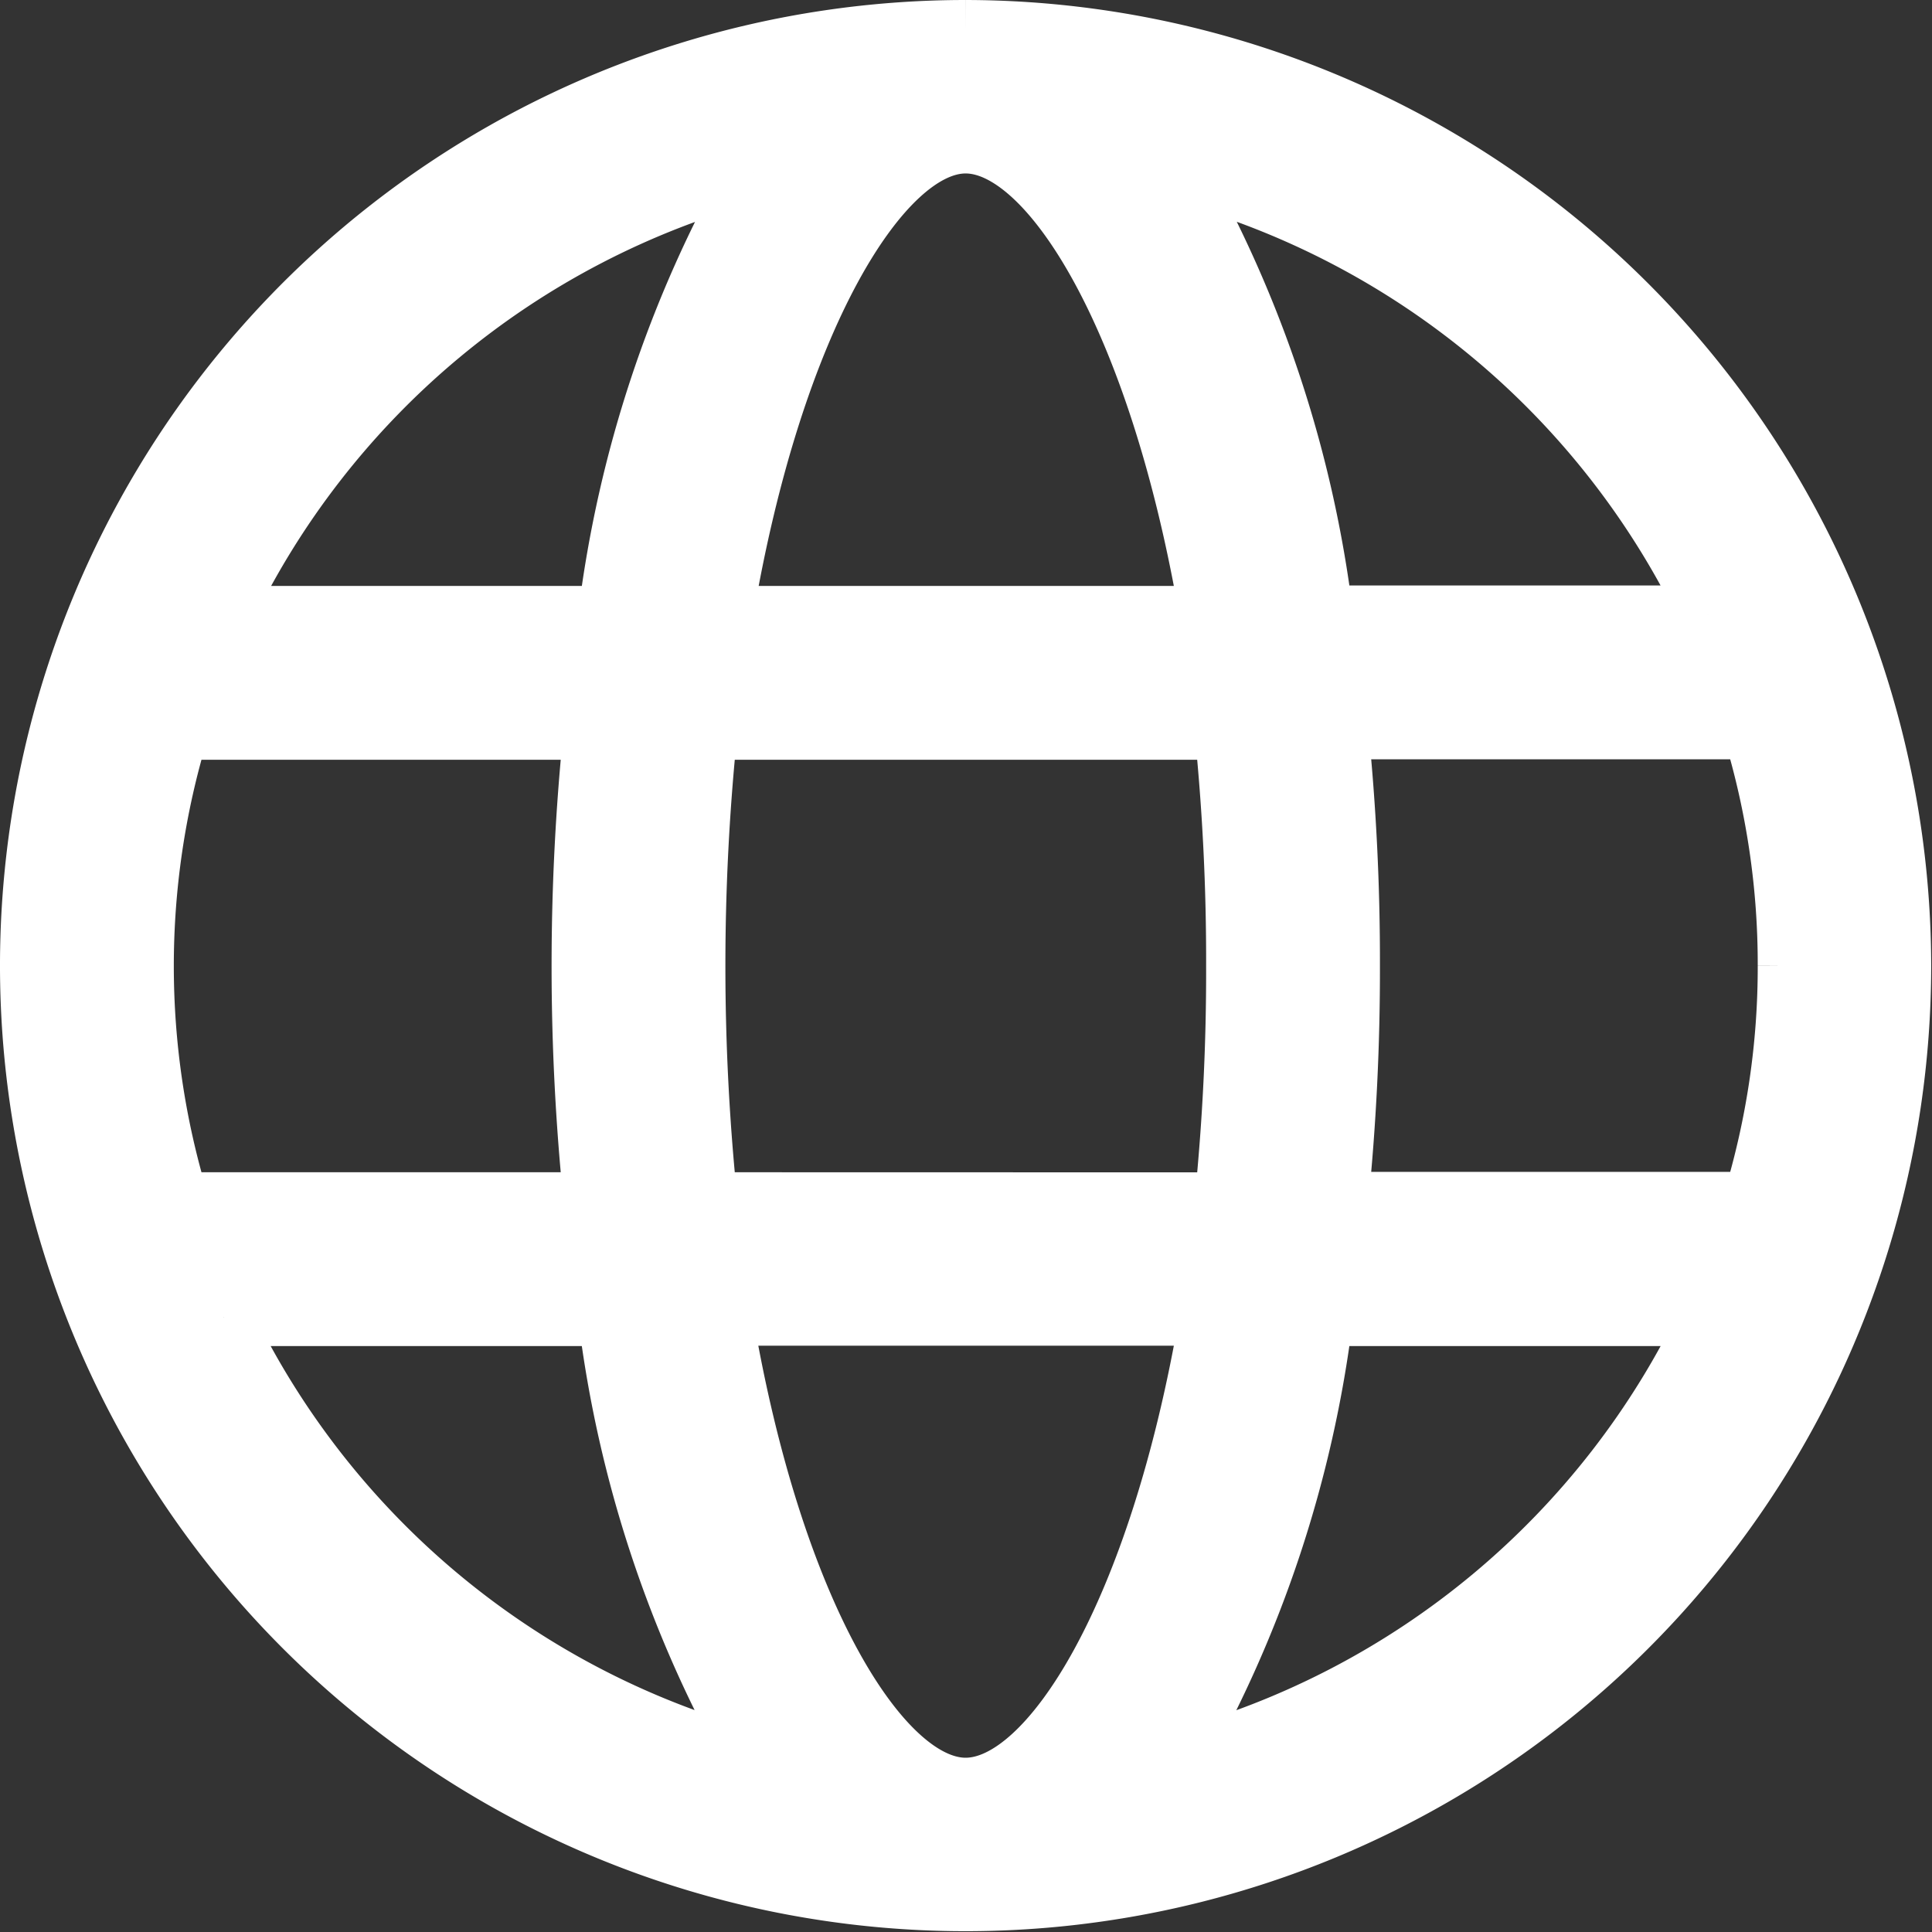
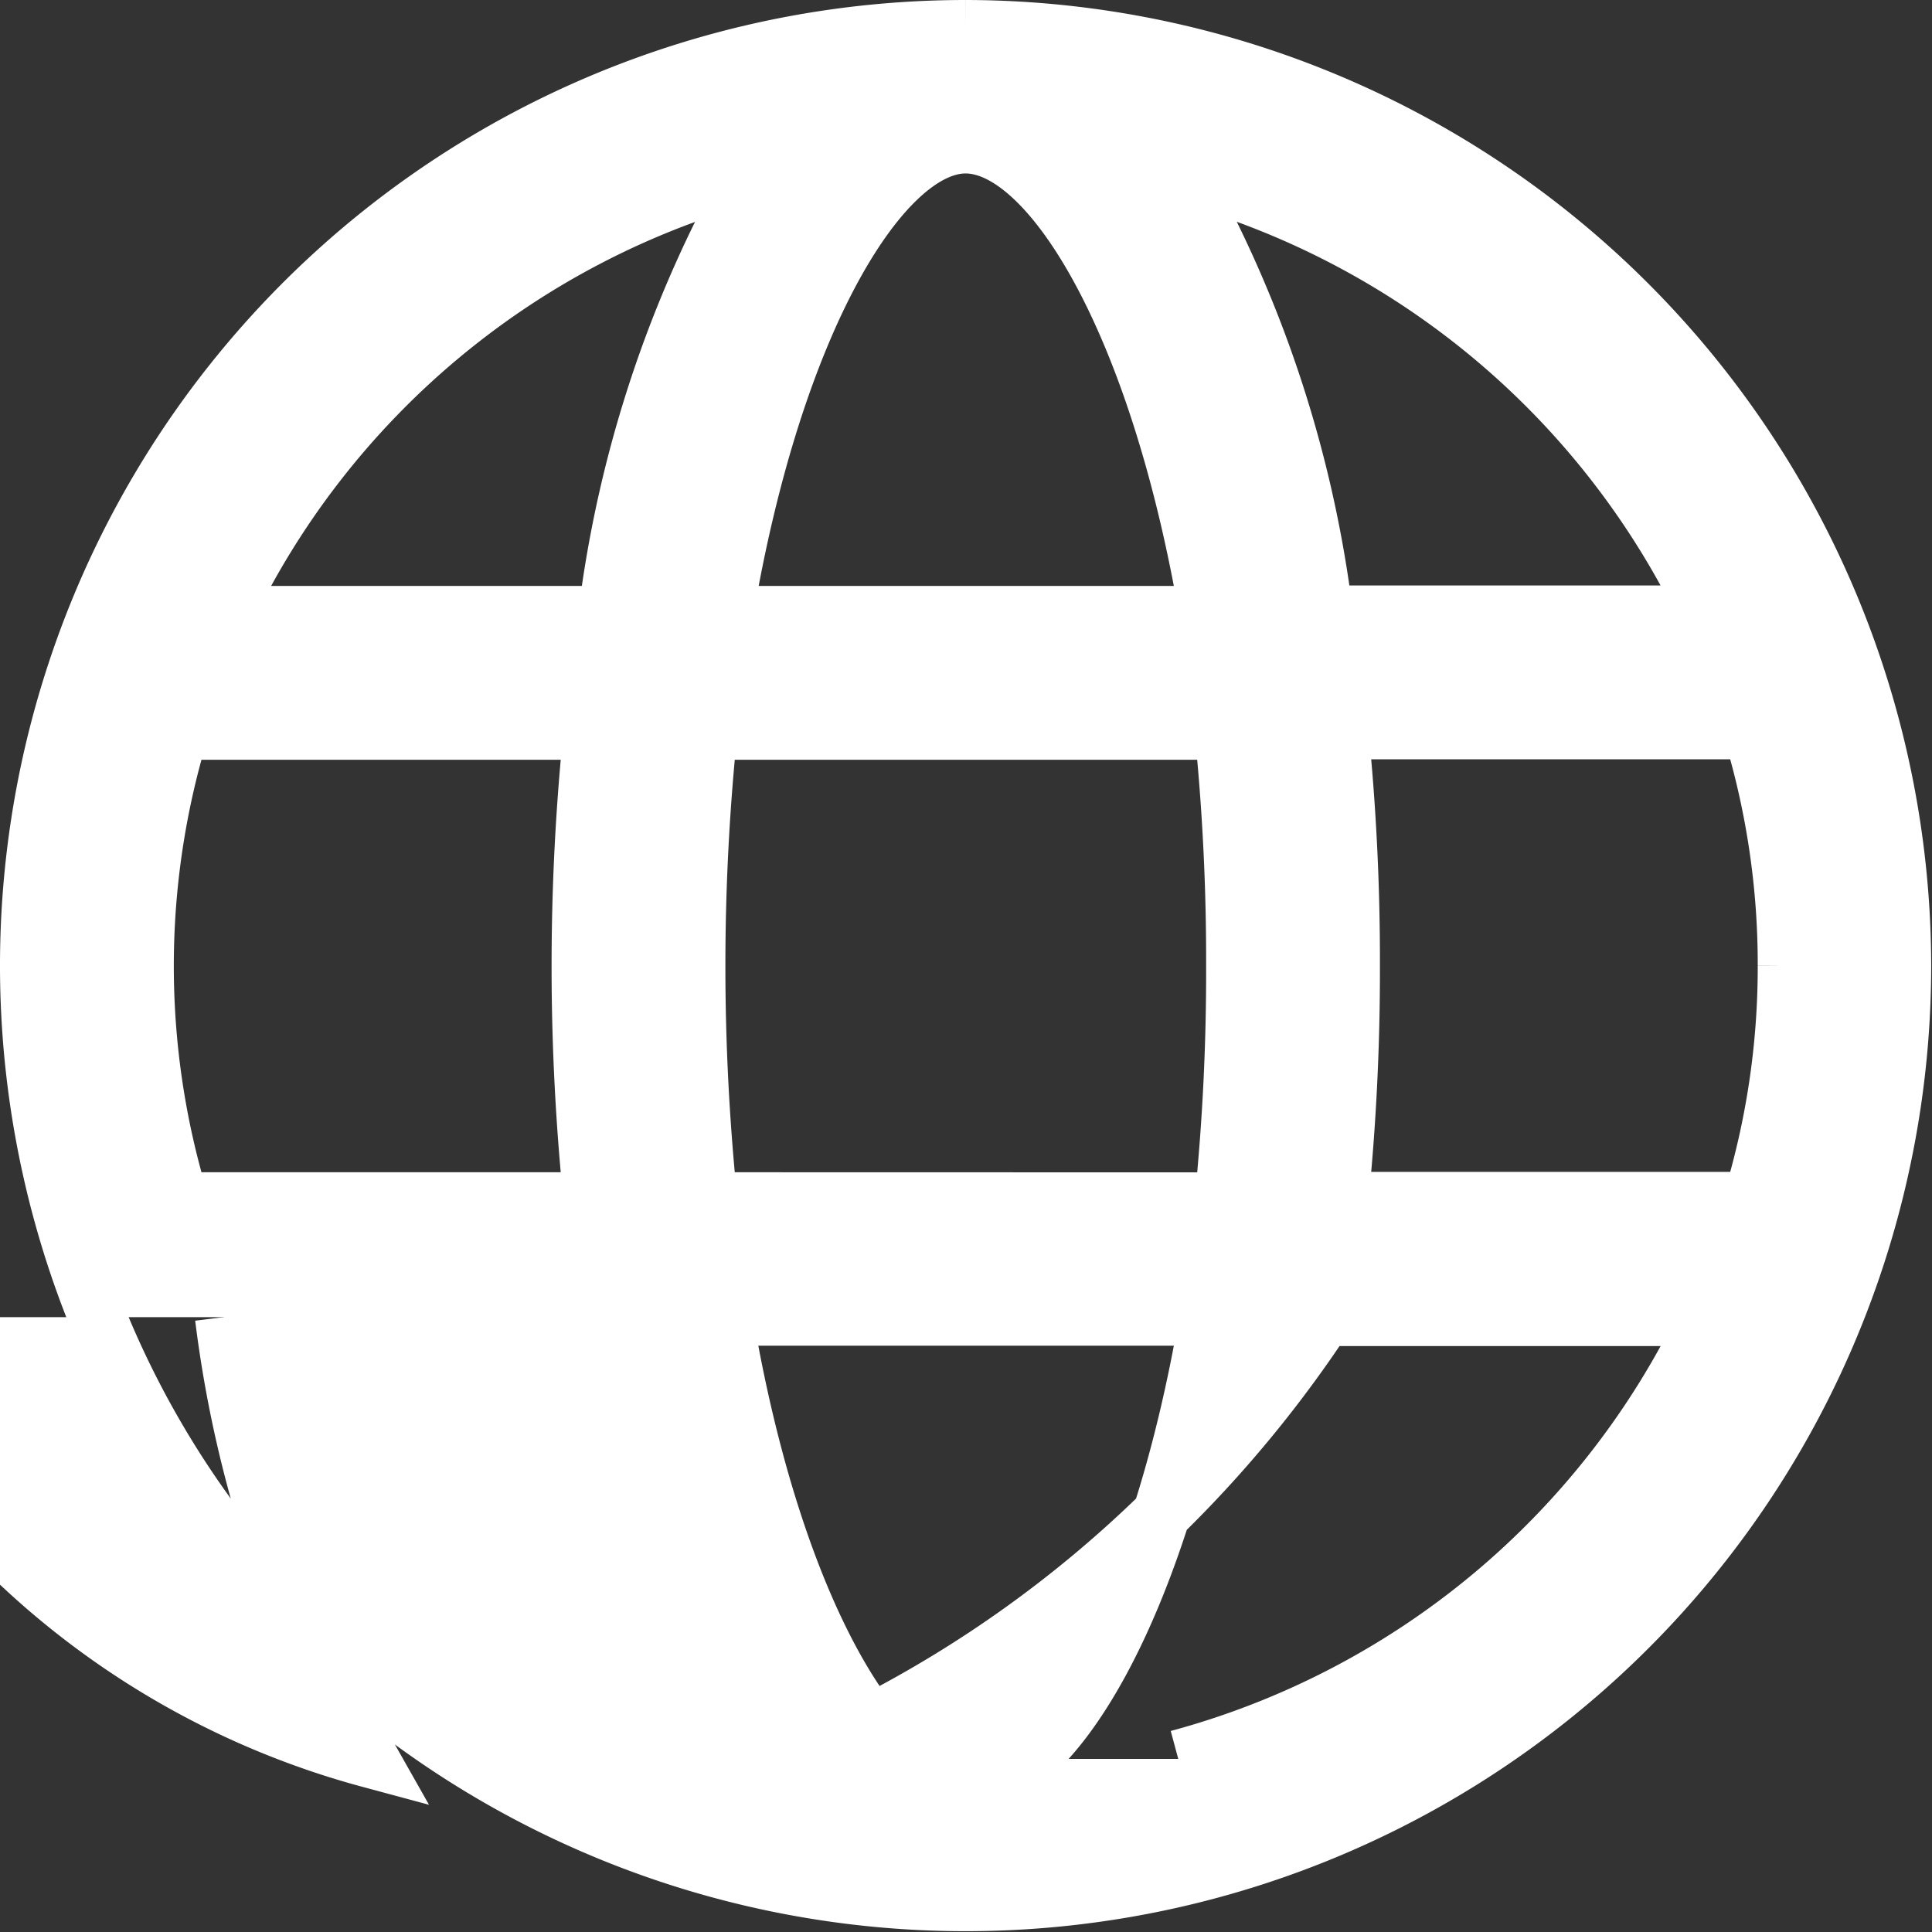
<svg xmlns="http://www.w3.org/2000/svg" width="16.707" height="16.707" viewBox="0 0 16.707 16.707">
  <rect x="0" y="0" width="16.707" height="16.707" fill="#333333" stroke="none" />
  <g transform="translate(5180.025 12393.432)">
-     <path d="M8.1,0a8.1,8.1,0,1,0,8.1,8.1A8.112,8.112,0,0,0,8.1,0m7.1,8.1a6.952,6.952,0,0,1-.3,2.034H11.333a19.825,19.825,0,0,0,.1-2.034,19.825,19.825,0,0,0-.1-2.034H14.9A6.952,6.952,0,0,1,15.2,8.1M8.1,15.2c-.722,0-1.659-1.493-2.091-4.063H10.2C9.763,13.71,8.825,15.2,8.1,15.2M5.877,10.137a19.9,19.9,0,0,1,0-4.067H10.33a19.609,19.609,0,0,1,.1,2.034,19.609,19.609,0,0,1-.1,2.034Zm-4.573,0a7.02,7.02,0,0,1,0-4.067H4.874a19.9,19.9,0,0,0,0,4.067ZM8.1,1C8.825,1,9.763,2.5,10.2,5.067H6.012C6.444,2.5,7.382,1,8.1,1m6.417,4.063H11.2A10.336,10.336,0,0,0,9.94,1.246a7.122,7.122,0,0,1,4.58,3.82M6.267,1.246A10.336,10.336,0,0,0,5,5.067H1.686a7.122,7.122,0,0,1,4.58-3.82M1.686,11.14H5a10.336,10.336,0,0,0,1.262,3.82,7.122,7.122,0,0,1-4.58-3.82m8.254,3.82A10.336,10.336,0,0,0,11.2,11.14h3.319a7.122,7.122,0,0,1-4.58,3.82" transform="translate(-5179.775 -12393.182)" fill="#fff" stroke="#fff" stroke-width="0.5" />
+     <path d="M8.1,0a8.1,8.1,0,1,0,8.1,8.1A8.112,8.112,0,0,0,8.1,0m7.1,8.1a6.952,6.952,0,0,1-.3,2.034H11.333a19.825,19.825,0,0,0,.1-2.034,19.825,19.825,0,0,0-.1-2.034H14.9A6.952,6.952,0,0,1,15.2,8.1M8.1,15.2c-.722,0-1.659-1.493-2.091-4.063H10.2C9.763,13.71,8.825,15.2,8.1,15.2M5.877,10.137a19.9,19.9,0,0,1,0-4.067H10.33a19.609,19.609,0,0,1,.1,2.034,19.609,19.609,0,0,1-.1,2.034Zm-4.573,0a7.02,7.02,0,0,1,0-4.067H4.874a19.9,19.9,0,0,0,0,4.067ZM8.1,1C8.825,1,9.763,2.5,10.2,5.067H6.012C6.444,2.5,7.382,1,8.1,1m6.417,4.063H11.2A10.336,10.336,0,0,0,9.94,1.246a7.122,7.122,0,0,1,4.58,3.82M6.267,1.246A10.336,10.336,0,0,0,5,5.067H1.686a7.122,7.122,0,0,1,4.58-3.82M1.686,11.14a10.336,10.336,0,0,0,1.262,3.82,7.122,7.122,0,0,1-4.58-3.82m8.254,3.82A10.336,10.336,0,0,0,11.2,11.14h3.319a7.122,7.122,0,0,1-4.58,3.82" transform="translate(-5179.775 -12393.182)" fill="#fff" stroke="#fff" stroke-width="0.5" />
  </g>
</svg>